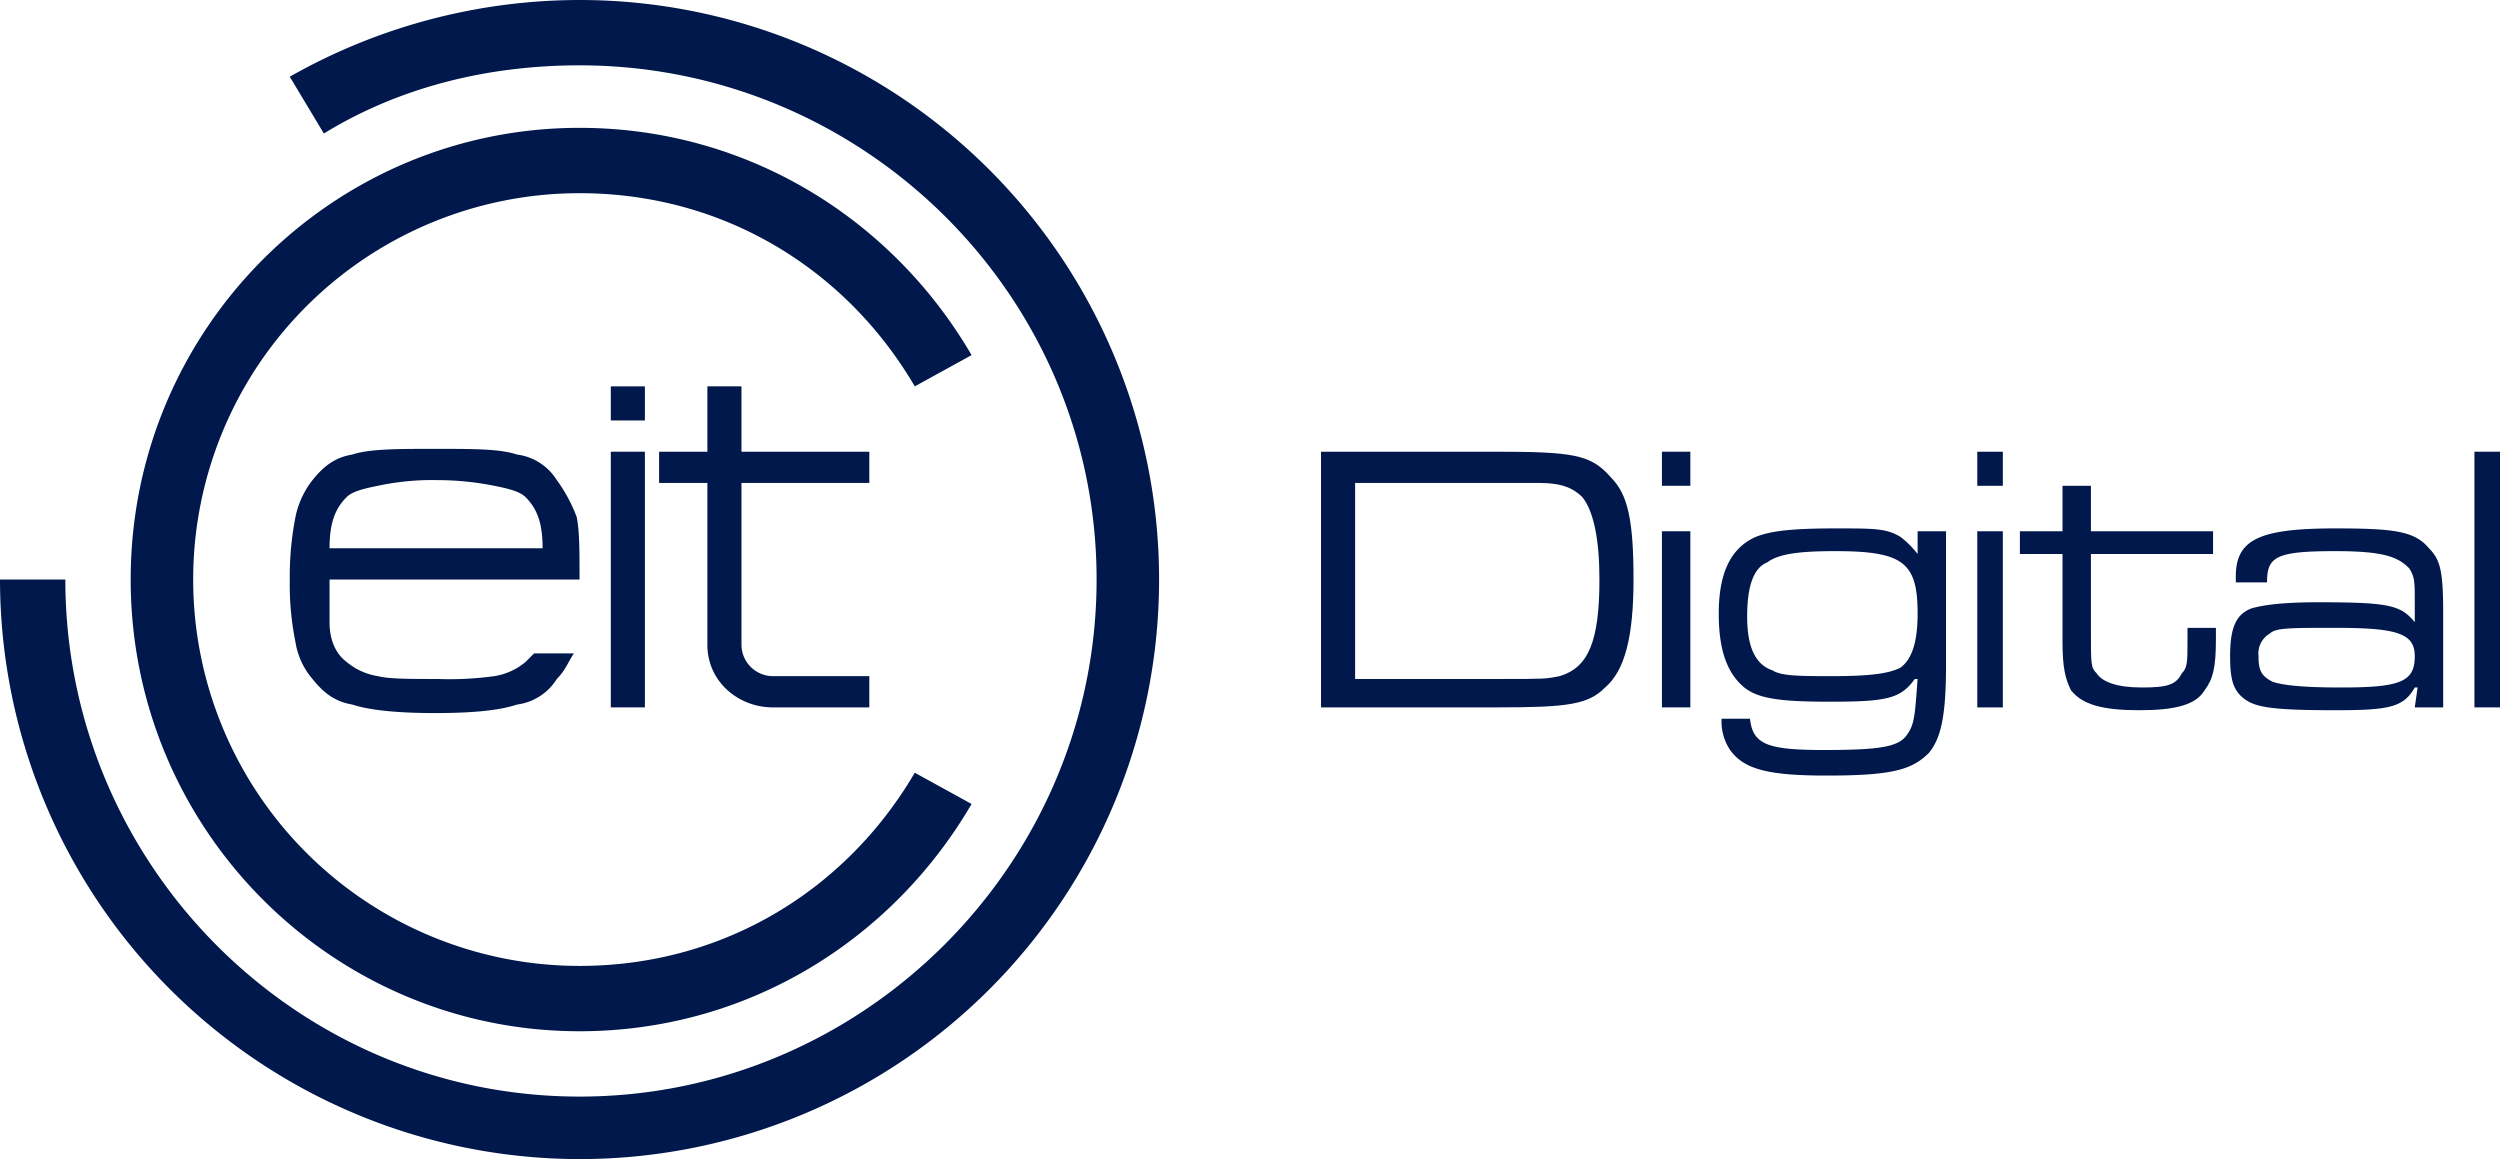
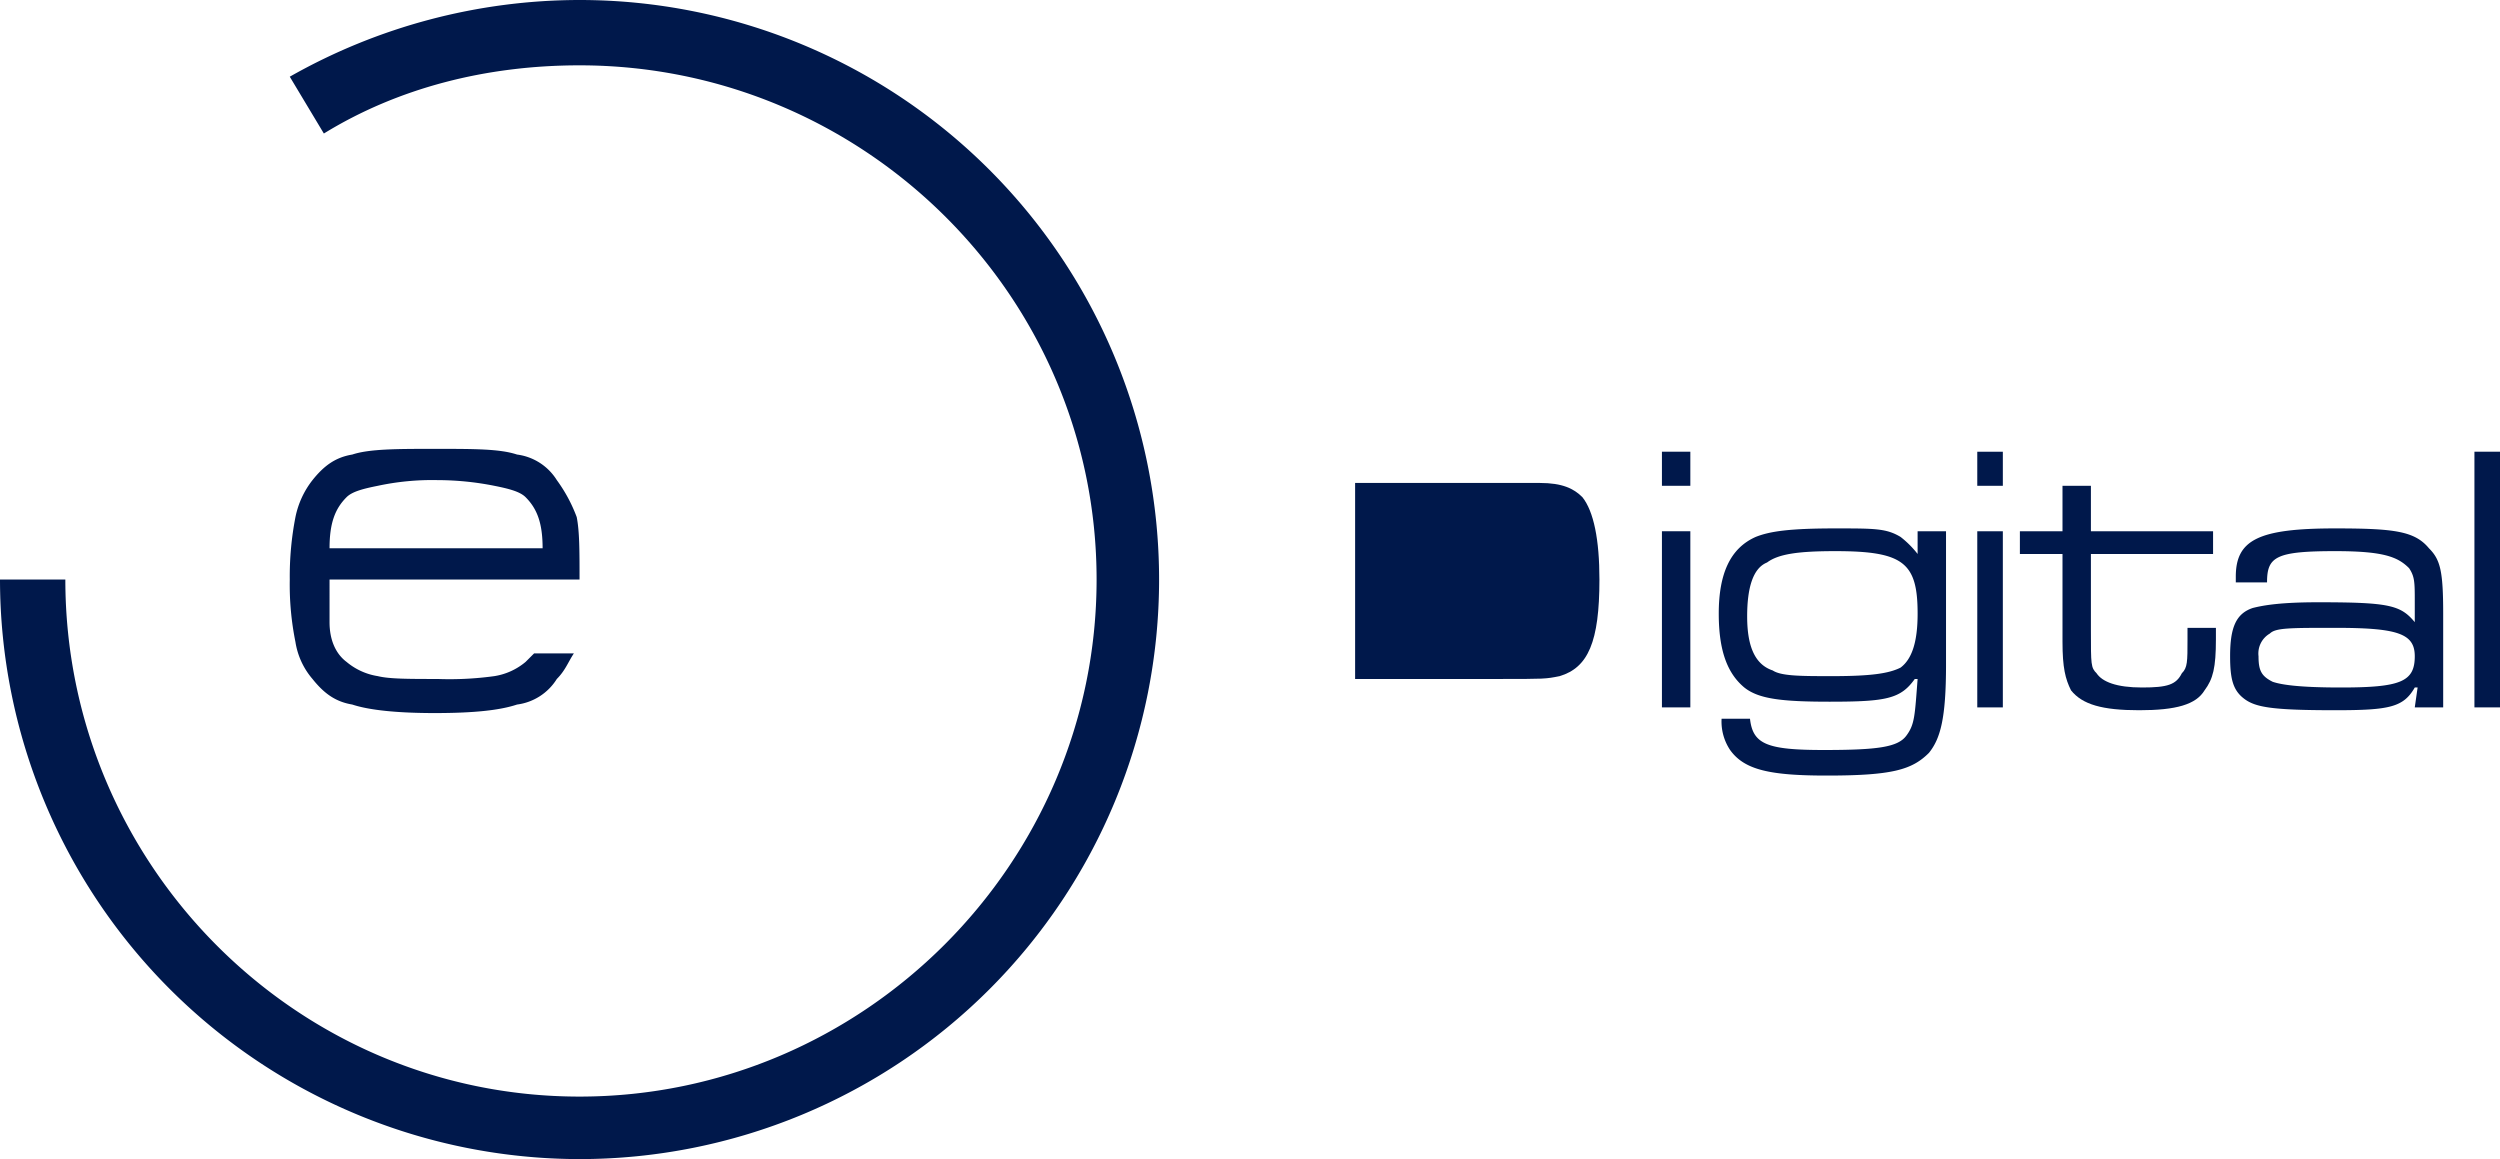
<svg xmlns="http://www.w3.org/2000/svg" viewBox="0 0 440 204">
  <defs>
    <style>.cls-1,.cls-2{fill:#00184b;}.cls-2{fill-rule:evenodd;}</style>
  </defs>
  <title>logo-eit-digital</title>
  <g id="Calque_2" data-name="Calque 2">
    <g id="Calque_1-2" data-name="Calque 1">
-       <polygon class="cls-1" points="107.5 68 113.5 68 113.5 74 107.5 74 107.5 68 107.5 68" />
-       <polygon class="cls-1" points="107.5 79.5 113.5 79.5 113.5 124.5 107.5 124.5 107.5 79.5 107.5 79.5" />
-       <path class="cls-2" d="M124.5,68h6V79.5H153V85H130.5v28.5A5.55,5.55,0,0,0,136,119h17v5.5H136c-6,0-11.5-4.5-11.5-11V85H116V79.5h8.5Z" />
      <path class="cls-1" d="M95.5,96.5H58c0-4.5,1-7,3-9,1-1,3-1.5,5.5-2a45.5,45.5,0,0,1,10.5-1,51.57,51.57,0,0,1,10,1c2.5.5,4.5,1,5.5,2,2,2,3,4.5,3,9ZM58,102h44c0-5,0-8.5-.5-11A26.94,26.94,0,0,0,98,84.5,9.72,9.72,0,0,0,91,80c-3-1-7.5-1-14.5-1C70,79,65,79,62,80c-3,.5-5,2-7,4.5A15.5,15.5,0,0,0,52,91a54.74,54.74,0,0,0-1,11,50.89,50.89,0,0,0,1,11,13.09,13.09,0,0,0,3,6.5c2,2.5,4,4,7,4.5,3,1,8,1.5,14.5,1.5,7,0,11.5-.5,14.5-1.5a9.72,9.72,0,0,0,7-4.5c1.5-1.5,2-3,3-4.5H94l-1.5,1.5A11.28,11.28,0,0,1,87,119a57.59,57.59,0,0,1-10,.5c-5,0-8.5,0-10.5-.5a11.28,11.28,0,0,1-5.5-2.5c-2-1.5-3-4-3-7V102Z" />
      <path class="cls-2" d="M102,204A102,102,0,0,0,102,0,103.49,103.49,0,0,0,51,13.5l6,10c13-8,28.5-12,45-12,50,0,91,40.5,91,90.5s-41,91-91,91-90.5-41-90.5-91H0A102.11,102.11,0,0,0,102,204Z" />
-       <path class="cls-2" d="M102,181.5c29.5,0,55-16,69-40L161,136c-12,20.5-33.5,34-59,34a68,68,0,0,1,0-136c25.5,0,47,13.5,59,34l10-5.5c-14-24-39.5-40-69-40C58.5,22.5,23,58,23,102s35.5,79.5,79,79.5Z" />
-       <path class="cls-1" d="M232.5,79.5H263c14,0,17,.5,20.5,4.5,3,3,4,7.5,4,18,0,10-1.5,16-5,19-3,3-6.5,3.5-19,3.5h-31Zm31,40c8.5,0,8.5,0,11-.5,5-1.5,7-6,7-17,0-7-1-12-3-14.5C277,86,275,85,271,85H238.5v34.5Z" />
+       <path class="cls-1" d="M232.5,79.5H263h-31Zm31,40c8.5,0,8.5,0,11-.5,5-1.5,7-6,7-17,0-7-1-12-3-14.5C277,86,275,85,271,85H238.5v34.5Z" />
      <path class="cls-1" d="M297.5,79.5v6h-5v-6Zm0,14v31h-5v-31Z" />
      <path class="cls-1" d="M342.5,93.5V117c0,9.5-1,13-3,15.5-3,3-6.5,4-18,4-10,0-14.5-1-17-4.5a9,9,0,0,1-1.5-5.5h5c.5,4.5,3,5.5,13,5.5,9.5,0,13-.5,14.5-2.5s1.5-3.5,2-10H337c-2.5,3.5-5,4-15,4-8.5,0-12.5-.5-15-2.5-3-2.5-4.5-6.5-4.5-13,0-7,2-11.5,6.5-13.5,2.5-1,6-1.5,14-1.5,7,0,9,0,11.5,1.5a17,17,0,0,1,3,3h0v-4ZM311,99c-2.5,1-3.5,4.5-3.5,9.5,0,5.5,1.5,8.5,4.5,9.5,1.5,1,5,1,10.5,1,7,0,10-.5,12-1.5,2-1.5,3-4.5,3-9.5,0-9-2.5-11-14.5-11-6.5,0-10,.5-12,2Z" />
      <path class="cls-1" d="M352.5,79.5v6H348v-6Zm0,14v31H348v-31Z" />
      <path class="cls-1" d="M368,85.5v8h21.5v4H368V111c0,6,0,6.5,1,7.5,1,1.5,3.5,2.5,8,2.5s6-.5,7-2.5c1-1,1-2,1-6v-2h5v2c0,5-.5,7-2,9-1.5,2.5-5,3.5-11.5,3.5s-10-1-12-3.5c-1-2-1.5-4-1.5-8.5V97.5h-7.5v-4H363v-8Z" />
      <path class="cls-1" d="M393.5,102.5v-1c0-6.5,4-8.5,17.5-8.5,10.5,0,14,.5,16.5,3.5,2,2,2.5,4,2.5,11.5v16.5h-5l.5-3.5H425c-2,3.5-4.5,4-14,4-11,0-14-.5-16-2s-2.5-3.5-2.5-7.5c0-5,1-7.5,4-8.5,2-.5,5-1,11.5-1,12.5,0,14.5.5,17,3.5h0V106c0-3.5,0-4.5-1-6-2-2-4.5-3-13-3-10.5,0-12,1-12,5.5h-5.5Zm6,9a4.06,4.06,0,0,0-2,4c0,2.5.5,3.5,2.5,4.5,1.5.5,4.5,1,12,1,10.5,0,13-1,13-5.5,0-4-3-5-14-5-8,0-10.5,0-11.5,1Z" />
      <polygon class="cls-1" points="440 79.5 440 124.5 435.5 124.5 435.5 79.5 440 79.5 440 79.5" />
    </g>
  </g>
</svg>